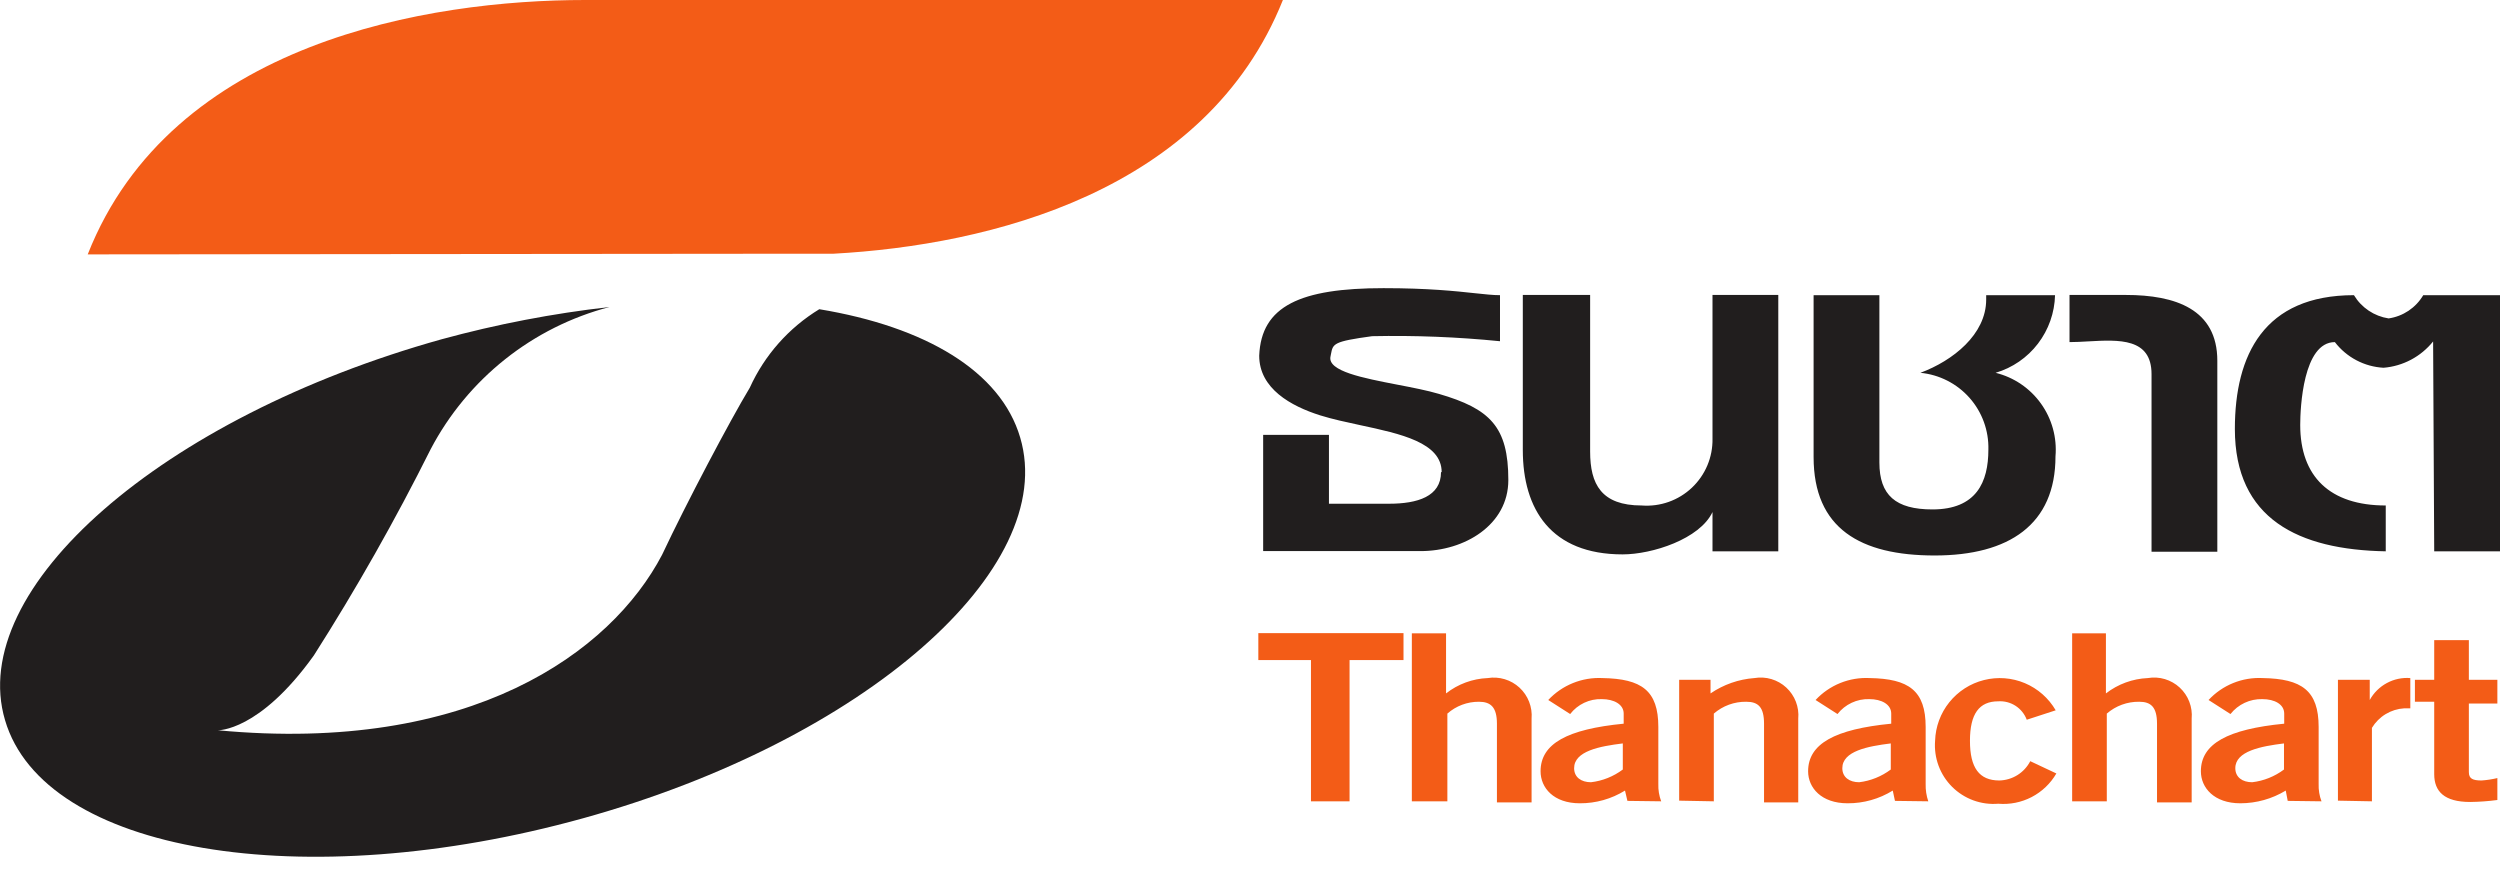
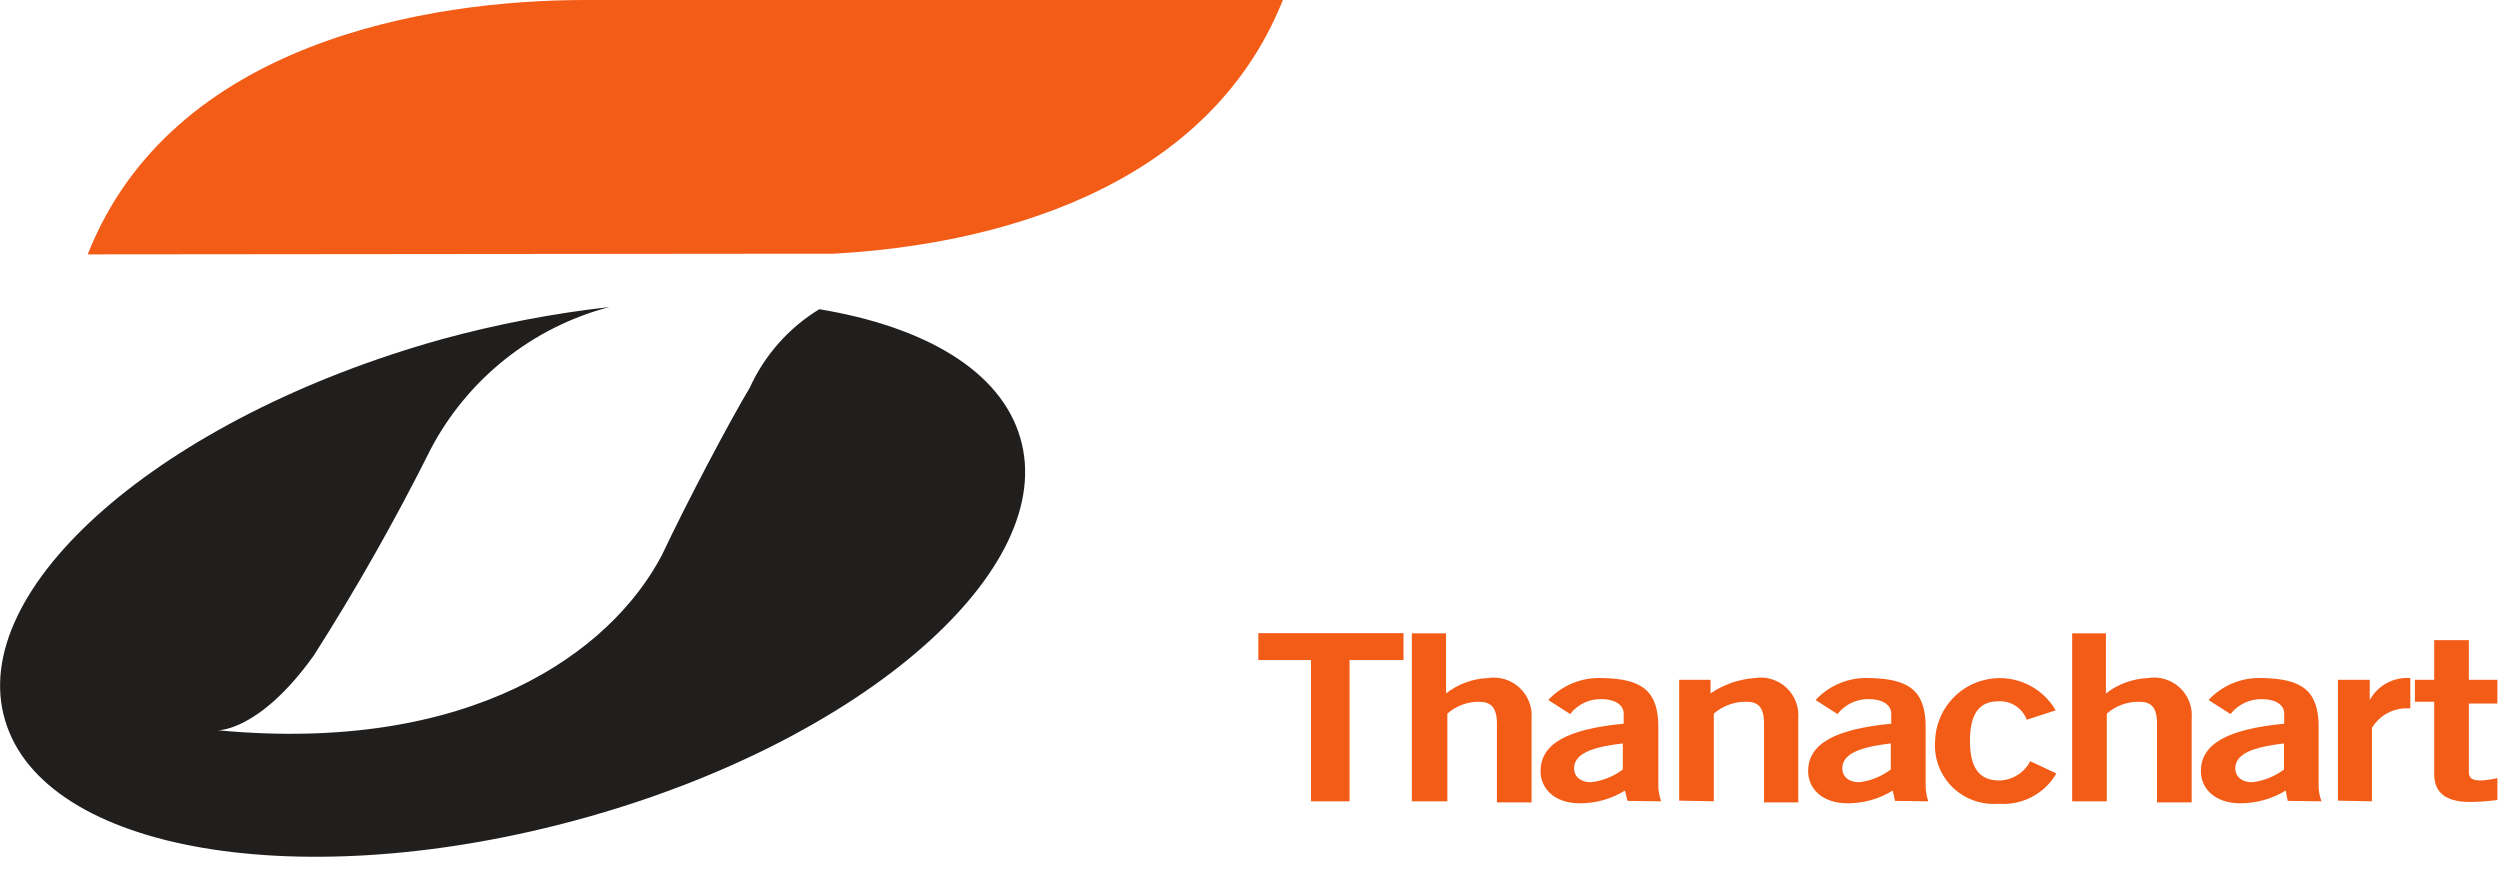
<svg xmlns="http://www.w3.org/2000/svg" width="114" height="40" viewBox="0 0 114 40" fill="none">
  <path fill-rule="evenodd" clip-rule="evenodd" d="M57.38 30.1V28.87H64V30.1H61.54V36.54H59.78V30.1H57.38ZM66 32.54V36.54H64.38V28.88H65.94V31.62C66.484 31.193 67.149 30.948 67.84 30.92C68.099 30.878 68.365 30.896 68.616 30.972C68.867 31.047 69.098 31.18 69.291 31.358C69.483 31.536 69.633 31.756 69.728 32.001C69.823 32.245 69.862 32.508 69.84 32.77V36.59H68.26V33C68.26 32.24 67.97 32 67.44 32C66.91 31.997 66.397 32.189 66 32.54ZM75.75 36.54C75.655 36.288 75.611 36.019 75.62 35.75V33.15C75.62 31.49 74.86 30.95 73.07 30.92C72.61 30.897 72.151 30.975 71.725 31.148C71.298 31.32 70.915 31.584 70.6 31.92L71.6 32.56C71.769 32.341 71.988 32.165 72.238 32.047C72.489 31.928 72.763 31.871 73.04 31.88C73.6 31.88 74.04 32.12 74.04 32.54V33C71.47 33.25 70.25 33.91 70.25 35.17C70.25 35.92 70.84 36.63 72.04 36.63C72.767 36.634 73.481 36.433 74.1 36.05L74.21 36.52L75.75 36.54ZM74 35.09C73.576 35.408 73.076 35.608 72.55 35.67C72.1 35.67 71.78 35.44 71.78 35.03C71.78 34.25 72.94 34.03 74 33.9V35.09ZM78.15 32.54V36.54L76.57 36.51V31H78V31.62C78.593 31.215 79.283 30.973 80 30.92C80.26 30.876 80.526 30.892 80.778 30.967C81.03 31.043 81.262 31.174 81.455 31.353C81.648 31.532 81.798 31.753 81.892 31.998C81.987 32.244 82.024 32.508 82 32.77V36.59H80.44V33C80.44 32.24 80.17 32 79.63 32C79.087 31.992 78.56 32.184 78.15 32.54ZM87.93 36.54C87.843 36.286 87.803 36.018 87.81 35.75V33.15C87.81 31.49 87.04 30.95 85.26 30.92C84.8 30.896 84.341 30.973 83.914 31.146C83.487 31.319 83.104 31.583 82.79 31.92L83.79 32.56C83.961 32.341 84.182 32.165 84.434 32.047C84.686 31.928 84.962 31.871 85.24 31.88C85.8 31.88 86.24 32.12 86.24 32.54V33C83.68 33.25 82.45 33.91 82.45 35.17C82.45 35.92 83.05 36.63 84.25 36.63C84.977 36.634 85.691 36.433 86.31 36.05L86.41 36.52L87.93 36.54ZM86.22 35.09C85.799 35.406 85.303 35.606 84.78 35.67C84.33 35.67 84.01 35.44 84.01 35.03C84.01 34.25 85.17 34.03 86.22 33.9V35.09ZM92.334 31.152C92.925 31.401 93.418 31.836 93.74 32.39L92.42 32.82C92.322 32.559 92.143 32.337 91.909 32.185C91.675 32.034 91.398 31.962 91.12 31.98C90.25 31.98 89.83 32.55 89.83 33.78C89.83 35.01 90.25 35.59 91.17 35.59C91.462 35.583 91.748 35.498 91.996 35.343C92.244 35.188 92.445 34.97 92.58 34.71L93.77 35.27C93.505 35.728 93.115 36.1 92.645 36.345C92.176 36.589 91.647 36.695 91.12 36.65C90.735 36.682 90.347 36.629 89.984 36.496C89.621 36.363 89.291 36.153 89.017 35.88C88.743 35.607 88.532 35.278 88.398 34.916C88.264 34.553 88.21 34.166 88.24 33.78C88.26 33.139 88.488 32.522 88.889 32.023C89.291 31.523 89.844 31.168 90.466 31.011C91.087 30.854 91.743 30.903 92.334 31.152ZM96.07 36.54V32.54C96.48 32.184 97.007 31.992 97.55 32C98.08 32 98.36 32.24 98.36 33V36.59H99.94V32.77C99.964 32.508 99.927 32.244 99.832 31.998C99.738 31.753 99.588 31.532 99.395 31.353C99.202 31.174 98.97 31.043 98.718 30.967C98.466 30.892 98.2 30.876 97.94 30.92C97.246 30.95 96.579 31.195 96.03 31.62V28.88H94.49V36.54H96.07ZM105.73 35.75C105.721 36.019 105.765 36.288 105.86 36.54L104.32 36.52L104.23 36.05C103.606 36.429 102.89 36.629 102.16 36.63C100.96 36.63 100.36 35.92 100.36 35.17C100.36 33.91 101.59 33.25 104.16 33V32.54C104.16 32.12 103.73 31.88 103.16 31.88C102.882 31.873 102.606 31.931 102.355 32.049C102.103 32.167 101.882 32.342 101.71 32.56L100.71 31.92C101.024 31.583 101.407 31.319 101.834 31.146C102.261 30.973 102.72 30.896 103.18 30.92C104.96 30.95 105.73 31.49 105.73 33.15V35.75ZM102.7 35.67C103.226 35.608 103.726 35.408 104.15 35.09V33.9C103.1 34.03 101.93 34.25 101.93 35.03C101.93 35.44 102.25 35.67 102.7 35.67ZM108.16 36.54V33.19C108.315 32.934 108.529 32.719 108.785 32.564C109.041 32.409 109.331 32.318 109.63 32.3H109.91V30.92C109.538 30.891 109.166 30.97 108.838 31.148C108.51 31.325 108.24 31.593 108.06 31.92V31H106.61V36.51L108.16 36.54ZM110.12 32V31H111V29.19H112.58V31H113.88V32.08H112.58V35.21C112.58 35.51 112.76 35.59 113.16 35.59C113.403 35.573 113.643 35.536 113.88 35.48V36.48C113.469 36.535 113.055 36.565 112.64 36.57C111.46 36.57 111 36.09 111 35.3V32H110.12Z" fill="#F35C17" />
-   <path fill-rule="evenodd" clip-rule="evenodd" d="M65.71 21.53C65.71 22.64 64.64 22.97 63.34 22.97H60.6V19.83H57.6V25.13H64.78C66.78 25.13 68.78 23.94 68.78 21.89C68.78 19.45 67.94 18.64 65.61 17.96C65.084 17.804 64.411 17.674 63.731 17.543C62.148 17.237 60.53 16.925 60.67 16.26C60.678 16.22 60.685 16.182 60.692 16.147C60.783 15.667 60.801 15.572 62.57 15.33C64.516 15.289 66.463 15.366 68.4 15.56V13.46C68.09 13.46 67.731 13.421 67.262 13.371C66.384 13.276 65.124 13.14 63.09 13.14C59.3 13.14 57.51 13.95 57.42 16.22C57.42 17.72 58.87 18.52 60.2 18.94C60.756 19.114 61.39 19.25 62.026 19.387C63.875 19.783 65.74 20.183 65.74 21.53H65.71ZM78.09 23.35C77.51 24.58 75.34 25.28 73.99 25.28C70.73 25.28 69.44 23.23 69.44 20.52V13.45H72.51V20.59C72.51 22.08 73.02 23.05 74.86 23.05C75.277 23.082 75.696 23.027 76.091 22.887C76.485 22.748 76.846 22.527 77.15 22.24C77.454 21.953 77.695 21.605 77.857 21.219C78.019 20.834 78.098 20.418 78.09 20V13.45H81.09V25.14H78.09V23.35ZM92.93 15.671C93.417 15.035 93.69 14.261 93.71 13.46H90.57V13.66C90.57 15.25 89.05 16.45 87.57 17C88.433 17.083 89.234 17.491 89.809 18.14C90.384 18.789 90.692 19.633 90.67 20.5C90.67 21.99 90.12 23.23 88.12 23.23C86.44 23.23 85.7 22.58 85.7 21.09V13.46H82.7V20.84C82.7 24.1 84.83 25.33 88.22 25.33C91.61 25.33 93.73 23.92 93.73 20.81C93.803 19.954 93.568 19.1 93.067 18.402C92.567 17.703 91.834 17.206 91 17C91.768 16.772 92.444 16.307 92.93 15.671ZM98.11 17.06C98.11 15.406 96.626 15.489 95.225 15.567C94.932 15.584 94.642 15.6 94.37 15.6V13.45H96.94C99.2 13.45 101.11 14.1 101.11 16.45V25.16H98.11V17.06ZM114 25.14H111L110.95 15.57C110.674 15.913 110.332 16.196 109.943 16.403C109.555 16.609 109.128 16.734 108.69 16.77C108.257 16.747 107.835 16.63 107.452 16.428C107.069 16.226 106.734 15.944 106.47 15.6C105.02 15.6 104.89 18.6 104.89 19.38C104.89 21.73 106.24 23.05 108.79 23.05V25.14C104.82 25.07 101.91 23.67 101.91 19.56C101.91 16.18 103.24 13.46 107.34 13.46C107.509 13.742 107.739 13.983 108.012 14.166C108.285 14.349 108.595 14.47 108.92 14.52C109.246 14.473 109.557 14.353 109.831 14.17C110.104 13.986 110.333 13.744 110.5 13.46H114V25.14Z" fill="#211E1E" />
  <path d="M0.23 32.84C-1.55 26.84 7.36 19.04 20.14 15.47C22.649 14.785 25.206 14.293 27.79 14C26.056 14.455 24.436 15.266 23.033 16.382C21.63 17.498 20.474 18.893 19.64 20.48C18.027 23.707 16.248 26.848 14.31 29.89C11.82 33.37 9.93 33.3 9.93 33.3C21.47 34.39 27.86 29.75 30.19 25.3C31.3 22.94 33.28 19.19 34.19 17.68C34.864 16.196 35.968 14.949 37.36 14.1C42.19 14.9 45.63 16.92 46.52 19.95C48.3 25.95 39.39 33.76 26.6 37.31C13.81 40.86 2 38.87 0.23 32.84Z" fill="#211E1E" />
  <path d="M4 11.6C7.82 1.9 19.56 0 26.69 0H58.5C55 8.76 45.12 11.18 38 11.57C37.45 11.57 35.81 11.57 35.81 11.57L4 11.6Z" fill="#F35C17" />
</svg>